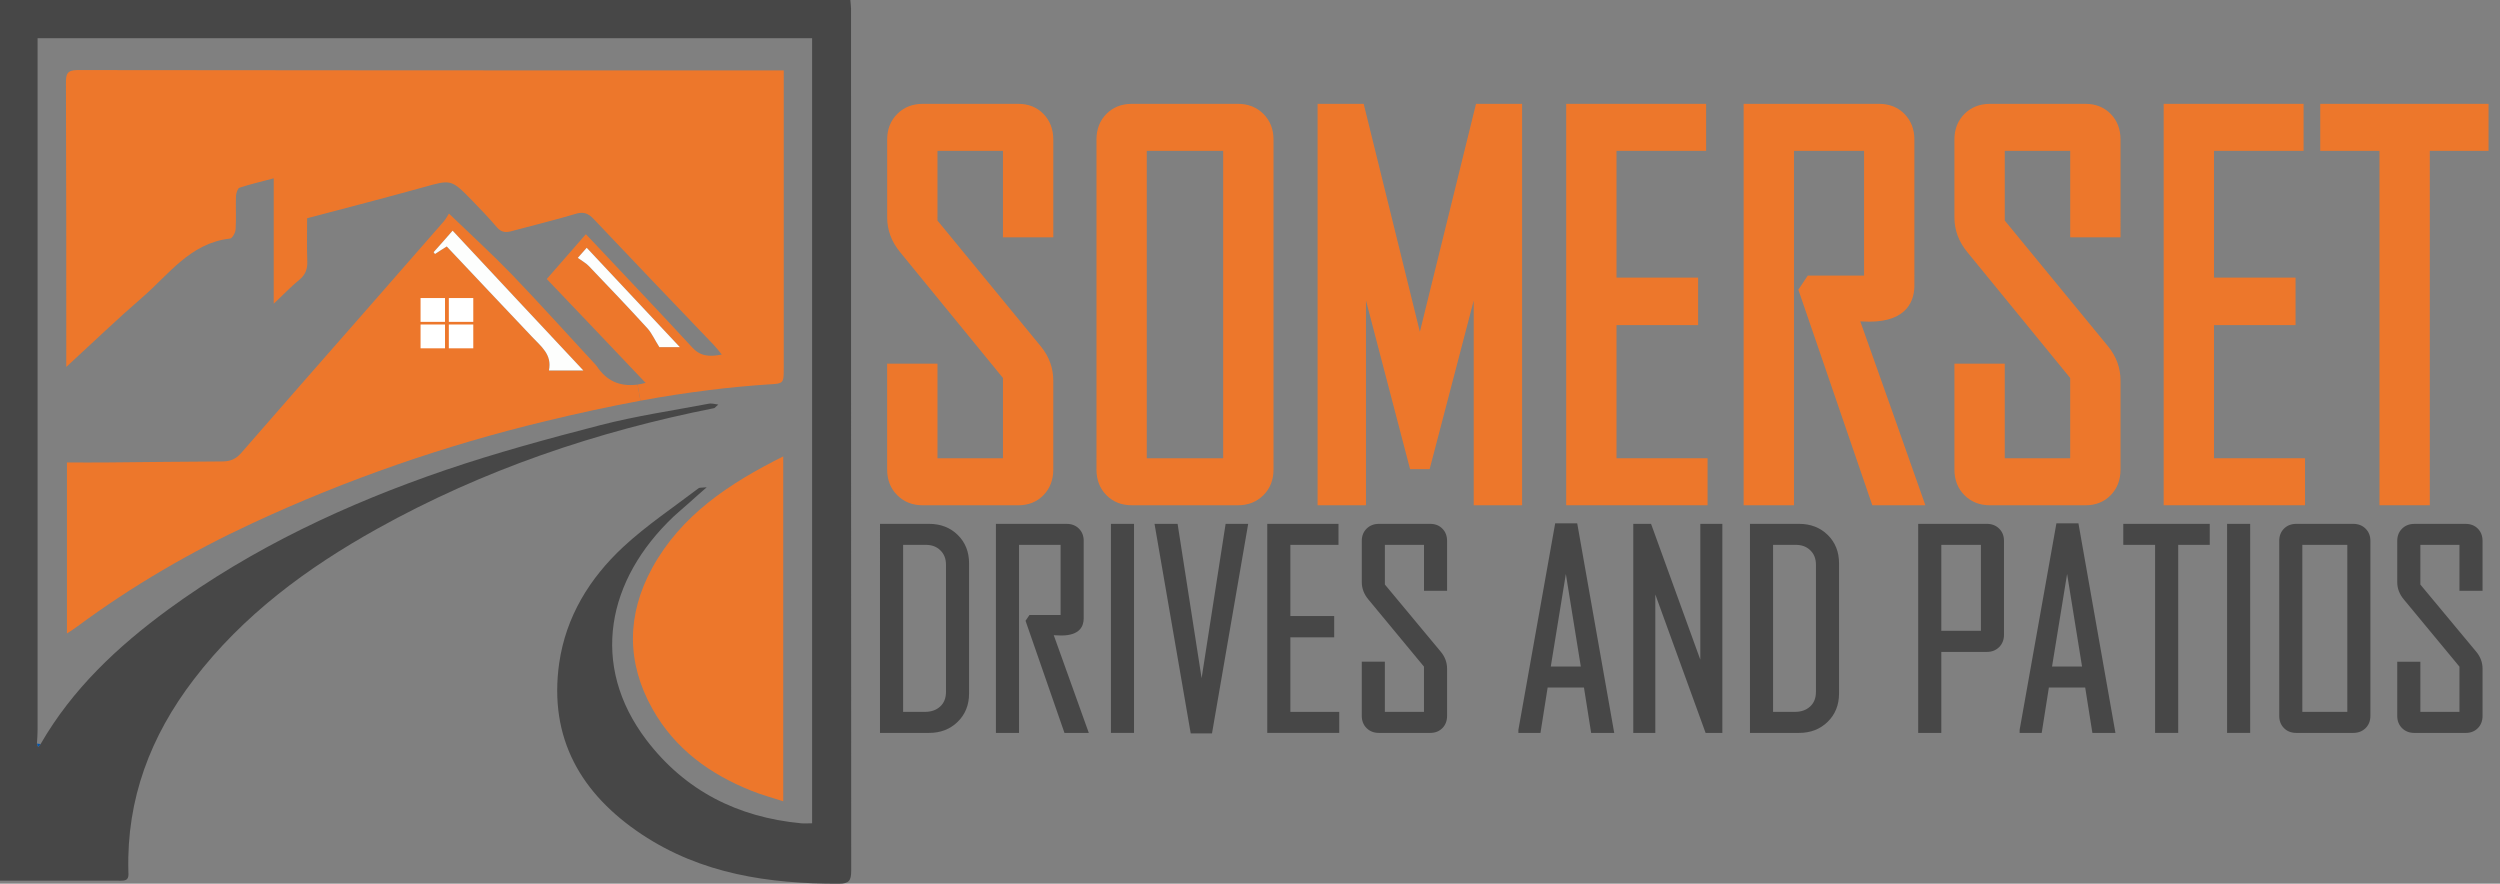
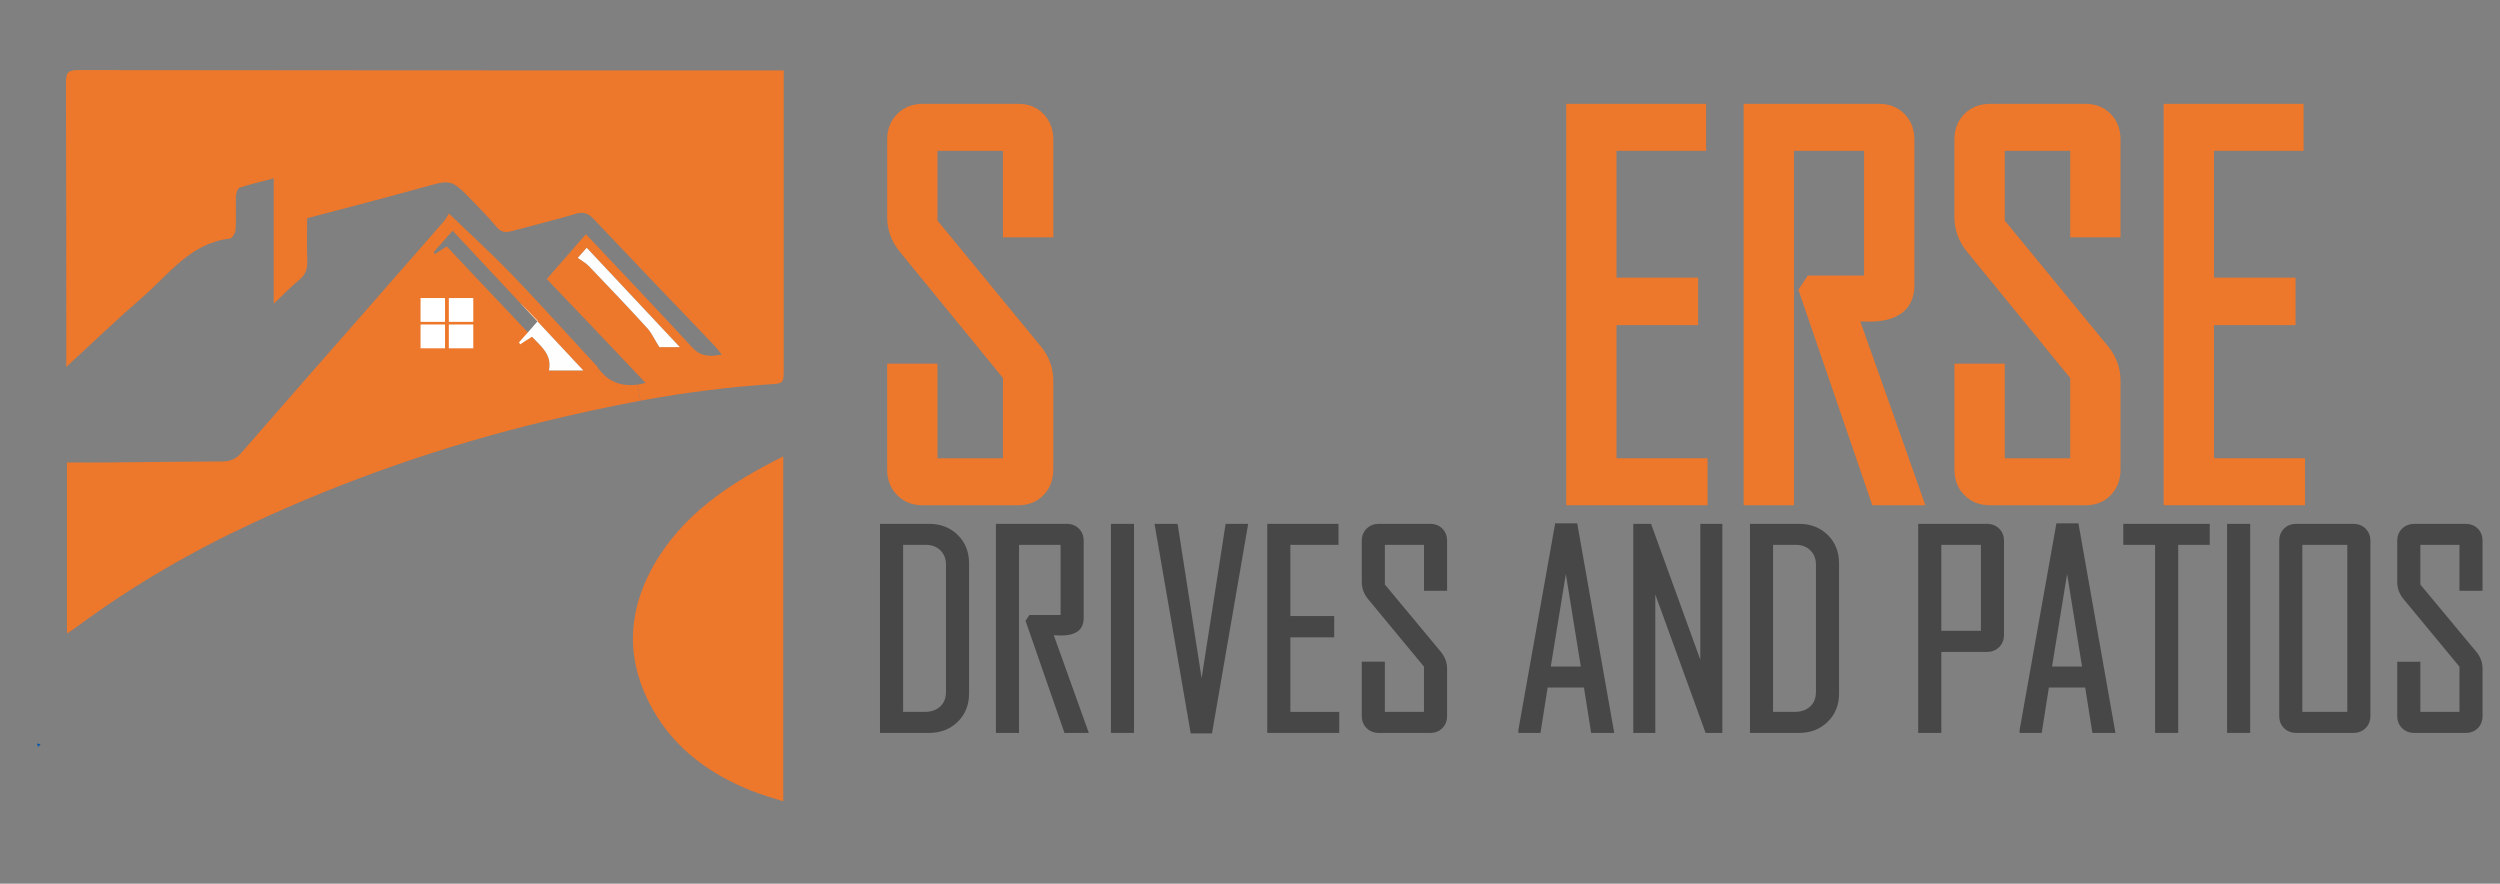
<svg xmlns="http://www.w3.org/2000/svg" version="1.1" id="Layer_1" x="0px" y="0px" width="148.962px" height="52.653px" viewBox="0 0 148.962 52.653" enable-background="new 0 0 148.962 52.653" xml:space="preserve">
  <rect x="0" y="0" width="148.962" height="52.653" fill="#808080" stroke="none" />
  <g>
    <g id="XMLID_1_">
      <g>
-         <path fill="#474747" d="M50.709,0.525c0,17.12,0,34.24,0.01,51.35c0,0.601-0.13,0.78-0.74,0.78c-4.17,0.01-8.19-0.58-11.74-2.94     c-3.62-2.409-5.55-5.729-4.92-10.2c0.4-2.77,1.81-5.06,3.82-6.93c1.38-1.28,2.97-2.34,4.48-3.49c0.06-0.05,0.17-0.03,0.49-0.06     c-0.45,0.39-0.75,0.66-1.05,0.93c-0.3,0.27-0.62,0.53-0.92,0.81c-3.97,3.76-5.02,8.84-1.62,13.32c2.31,3.029,5.44,4.6,9.21,4.96     c0.2,0.02,0.4,0,0.66,0c0-9.05,0-18.081,0-27.13c0-6.54,0-13.09,0-19.65c-15.36,0-30.71,0-46.15,0c0,0.28,0,0.54,0,0.81     c0,13.47,0,26.94,0,40.41c0,0.271-0.02,0.54-0.04,0.811c0.03,0.069,0.05,0.13,0.07,0.199c0.05-0.05,0.1-0.109,0.15-0.17     c1.89-3.28,4.58-5.8,7.59-8.01c5.05-3.69,10.66-6.31,16.54-8.32c3.03-1.03,6.12-1.87,9.21-2.67c2.13-0.55,4.31-0.87,6.47-1.28     c0.04-0.01,0.08-0.01,0.12-0.01c0.15,0,0.3,0.04,0.45,0.06c-0.08,0.07-0.15,0.14-0.23,0.21c-7.05,1.4-13.79,3.68-20.09,7.19     c-4.18,2.33-8,5.14-10.94,8.99c-2.57,3.36-4,7.11-3.89,11.39c0.01,0.301,0.06,0.601-0.42,0.591c-2.39-0.011-4.78,0-7.23,0     c0-17.41,0-34.92,0-52.48c16.87,0,33.74,0,50.67,0C50.679,0.185,50.709,0.355,50.709,0.525z" />
        <path fill="#ED772B" d="M46.699,5.175c0,5.59,0,11.17,0,16.75c0,0.93,0,0.93-0.91,0.98c-1.19,0.08-2.37,0.19-3.55,0.34     c-1.37,0.17-2.73,0.38-4.08,0.63l-0.17-0.96c0.15-0.02,0.31-0.06,0.48-0.1c-1.96-2.06-3.88-4.09-5.89-6.19     c0.76-0.87,1.51-1.73,2.33-2.67c0.22,0.23,0.4,0.42,0.58,0.61c1.92,2.04,3.85,4.07,5.75,6.13c0.48,0.53,1.01,0.58,1.77,0.43     c-0.19-0.23-0.32-0.4-0.46-0.55c-2.39-2.5-4.79-5-7.17-7.52c-0.34-0.36-0.63-0.46-1.12-0.3c-1.24,0.37-2.5,0.67-3.75,1.01     c-0.37,0.11-0.64,0.08-0.9-0.22c-0.48-0.56-0.98-1.09-1.49-1.61c-1.24-1.27-1.24-1.24-2.92-0.77c-2.27,0.63-4.55,1.22-6.9,1.84     c0,0.84-0.02,1.7,0.01,2.56c0.02,0.48-0.12,0.82-0.49,1.12c-0.49,0.4-0.93,0.87-1.51,1.41c0-2.54,0-4.94,0-7.47     c-0.75,0.2-1.4,0.35-2.04,0.56c-0.11,0.04-0.2,0.33-0.21,0.5c-0.02,0.66,0.02,1.33-0.02,1.98c-0.01,0.2-0.2,0.54-0.33,0.55     c-2.38,0.26-3.66,2.16-5.27,3.54c-1.48,1.28-2.89,2.64-4.49,4.11c0-0.42,0-0.67,0-0.92c0-5.33,0-10.67-0.02-16     c0-0.51,0.05-0.77,0.69-0.77c13.79,0.02,27.58,0.02,41.37,0.02c0.2,0,0.4,0,0.71,0C46.699,4.595,46.699,4.885,46.699,5.175z      M39.289,20.685c0.24,0,0.63,0,1.22,0c-1.91-2.03-3.71-3.95-5.55-5.92c-0.24,0.27-0.42,0.47-0.53,0.6     c0.26,0.19,0.49,0.31,0.66,0.49c1.18,1.23,2.35,2.46,3.5,3.72C38.839,19.855,39,20.225,39.289,20.685z" />
        <path fill="#ED772B" d="M46.669,27.195c0,6.91,0,13.66,0,20.55c-0.68-0.22-1.31-0.39-1.9-0.63c-2.48-0.99-4.56-2.5-5.89-4.87     c-1.56-2.77-1.54-5.62-0.02-8.4C40.589,30.695,43.429,28.815,46.669,27.195z" />
        <path fill="#FDFEFD" d="M40.509,20.685c-0.59,0-0.98,0-1.22,0c-0.29-0.46-0.45-0.83-0.7-1.11c-1.15-1.26-2.32-2.49-3.5-3.72     c-0.17-0.18-0.4-0.3-0.66-0.49c0.11-0.13,0.29-0.33,0.53-0.6C36.799,16.735,38.599,18.655,40.509,20.685z" />
        <path fill="#ED772B" d="M37.989,22.915l0.17,0.96c-1.88,0.35-3.76,0.76-5.62,1.21c-6.03,1.45-11.86,3.47-17.48,6.08     c-3.68,1.71-7.18,3.74-10.45,6.16c-0.17,0.13-0.36,0.25-0.62,0.42c0-3.43,0-6.76,0-10.19c0.83,0,1.62,0.01,2.41,0     c2.28-0.02,4.56-0.05,6.84-0.06c0.47,0,0.8-0.13,1.12-0.49c2.46-2.83,4.94-5.65,7.42-8.48c1.56-1.78,3.12-3.56,4.67-5.34     c0.13-0.16,0.23-0.34,0.3-0.46c1.33,1.28,2.58,2.42,3.75,3.63c1.7,1.77,3.34,3.6,5.01,5.4c0.01,0.01,0.03,0.03,0.04,0.05     C36.129,22.685,36.909,23.055,37.989,22.915z M32.709,22.075c0.69,0,1.31,0,2.05,0c-2.65-2.83-5.21-5.56-7.79-8.33     c-0.4,0.46-0.76,0.87-1.13,1.28c0.03,0.04,0.05,0.07,0.08,0.11c0.22-0.15,0.45-0.29,0.7-0.45c1.71,1.81,3.39,3.6,5.08,5.38     C32.229,20.635,32.909,21.115,32.709,22.075z" />
-         <path fill="#FDFEFD" d="M34.759,22.075c-0.74,0-1.36,0-2.05,0c0.2-0.96-0.48-1.44-1.01-2.01c-1.69-1.78-3.37-3.57-5.08-5.38     c-0.25,0.16-0.48,0.3-0.7,0.45c-0.03-0.04-0.05-0.07-0.08-0.11c0.37-0.41,0.73-0.82,1.13-1.28     C29.549,16.515,32.109,19.245,34.759,22.075z" />
+         <path fill="#FDFEFD" d="M34.759,22.075c-0.74,0-1.36,0-2.05,0c0.2-0.96-0.48-1.44-1.01-2.01c-0.25,0.16-0.48,0.3-0.7,0.45c-0.03-0.04-0.05-0.07-0.08-0.11c0.37-0.41,0.73-0.82,1.13-1.28     C29.549,16.515,32.109,19.245,34.759,22.075z" />
        <path fill="#0457AF" d="M2.419,44.335c-0.05,0.061-0.1,0.12-0.15,0.17c-0.02-0.069-0.04-0.13-0.07-0.199     C2.279,44.315,2.349,44.325,2.419,44.335z" />
      </g>
      <g>
		</g>
    </g>
  </g>
  <g>
    <path fill="#ED772B" d="M60.676,6.188h-5.7c-0.603,0-1.111,0.201-1.51,0.597c-0.4,0.399-0.604,0.913-0.604,1.528v4.643   c0,0.75,0.257,1.444,0.764,2.061l6.136,7.506v4.783h-3.902v-5.639h-2.999v6.314c0,0.616,0.203,1.13,0.604,1.528   c0.398,0.397,0.907,0.598,1.51,0.598h5.7c0.607,0,1.112-0.203,1.502-0.604c0.387-0.398,0.583-0.91,0.583-1.522V22.68   c0-0.75-0.248-1.434-0.737-2.034l-6.164-7.504V8.988h3.902v5.155h2.999V8.313c0-0.611-0.196-1.123-0.583-1.522   C61.788,6.39,61.282,6.188,60.676,6.188z" />
-     <path fill="#ED772B" d="M73.767,6.188h-6.336c-0.605,0-1.112,0.202-1.507,0.601c-0.393,0.398-0.591,0.911-0.591,1.524V27.98   c0,0.615,0.199,1.128,0.592,1.525c0.394,0.399,0.901,0.601,1.507,0.601h6.336c0.604,0,1.112-0.201,1.51-0.598   c0.4-0.397,0.604-0.912,0.604-1.528V8.313c0-0.615-0.203-1.129-0.604-1.528C74.878,6.388,74.37,6.188,73.767,6.188z M72.882,8.988   v18.316H68.33V8.988H72.882z" />
-     <polygon fill="#ED772B" points="84.603,19.771 81.255,6.188 78.509,6.188 78.509,30.106 81.392,30.106 81.392,17.907    84.019,27.953 85.185,27.953 87.811,17.908 87.811,30.106 90.693,30.106 90.693,6.188 87.948,6.188  " />
    <polygon fill="#ED772B" points="96.319,19.371 101.181,19.371 101.181,16.541 96.319,16.541 96.319,8.988 101.659,8.988    101.659,6.188 93.322,6.188 93.322,30.106 101.745,30.106 101.745,27.305 96.319,27.305  " />
    <path fill="#ED772B" d="M110.846,19.15c0.227,0.011,0.404,0.017,0.53,0.017c2.343,0,2.692-1.351,2.692-2.156V8.313   c0-0.614-0.199-1.127-0.592-1.525c-0.394-0.398-0.9-0.6-1.507-0.6h-8.074v23.919h2.998V8.988h4.177v7.435h-3.355l-0.561,0.839   l4.407,12.844h3.162l-0.235-0.668C113.278,26,112.064,22.572,110.846,19.15z" />
    <path fill="#ED772B" d="M124.266,6.188h-5.699c-0.604,0-1.114,0.201-1.512,0.597c-0.399,0.398-0.602,0.912-0.602,1.528v4.643   c0,0.752,0.258,1.445,0.764,2.061l6.135,7.506v4.783h-3.9v-5.639h-2.998v6.314c0,0.617,0.202,1.131,0.601,1.527   c0.397,0.397,0.907,0.599,1.513,0.599h5.699c0.606,0,1.112-0.203,1.501-0.604c0.388-0.397,0.583-0.909,0.583-1.522V22.68   c0-0.751-0.247-1.435-0.734-2.034l-6.164-7.504V8.988h3.9v5.155h2.998V8.313c0-0.612-0.195-1.124-0.583-1.522   C125.377,6.39,124.872,6.188,124.266,6.188z" />
    <polygon fill="#ED772B" points="131.92,19.371 136.78,19.371 136.78,16.541 131.92,16.541 131.92,8.988 137.258,8.988    137.258,6.188 128.922,6.188 128.922,30.106 137.344,30.106 137.344,27.305 131.92,27.305  " />
-     <polygon fill="#ED772B" points="138.251,6.188 138.251,8.988 141.78,8.988 141.78,30.106 144.778,30.106 144.778,8.988    148.279,8.988 148.279,6.188  " />
  </g>
  <g>
    <path fill="#474747" d="M55.364,31.214h-2.93V43.67h2.93c0.679,0,1.251-0.222,1.7-0.661c0.45-0.438,0.678-1.005,0.678-1.687v-7.76   c0-0.681-0.227-1.248-0.674-1.687C56.622,31.437,56.049,31.214,55.364,31.214z M53.811,32.465h1.352   c0.362,0,0.646,0.107,0.871,0.329c0.224,0.218,0.333,0.5,0.333,0.861v7.559c0,0.38-0.113,0.669-0.344,0.881   c-0.236,0.218-0.537,0.322-0.922,0.322h-1.289V32.465z" />
    <path fill="#474747" d="M62.788,37.849c0.032,0,0.067,0.003,0.105,0.005c0.153,0.008,0.271,0.012,0.35,0.012   c1.099,0,1.329-0.558,1.329-1.025v-4.616c0-0.294-0.096-0.538-0.284-0.727c-0.189-0.187-0.433-0.283-0.726-0.283h-4.22V43.67h1.376   V32.465h2.478v4.181h-1.857l-0.233,0.343l2.32,6.681h1.45l-0.071-0.198C64.134,41.594,63.462,39.719,62.788,37.849z" />
    <rect x="66.194" y="31.214" fill="#474747" width="1.376" height="12.456" />
    <polygon fill="#474747" points="71.598,40.407 70.167,31.214 68.792,31.214 70.949,43.701 72.216,43.701 74.373,31.214    73.028,31.214  " />
    <polygon fill="#474747" points="76.886,37.975 79.497,37.975 79.497,36.706 76.886,36.706 76.886,32.465 79.753,32.465    79.753,31.214 75.51,31.214 75.51,43.67 79.799,43.67 79.799,42.417 76.886,42.417  " />
    <path fill="#474747" d="M85.222,31.214H82.16c-0.292,0-0.538,0.095-0.729,0.283c-0.191,0.189-0.289,0.433-0.289,0.727v2.463   c0,0.372,0.129,0.714,0.383,1.02l3.322,4.014v2.696h-2.33v-2.99h-1.376v3.231c0,0.295,0.097,0.539,0.289,0.729   c0.191,0.188,0.436,0.283,0.729,0.283h3.062c0.294,0,0.537-0.096,0.723-0.285c0.186-0.188,0.28-0.434,0.28-0.727v-2.812   c0-0.37-0.124-0.708-0.368-1.004l-3.338-4.013v-2.364h2.33v2.737h1.376v-2.977c0-0.292-0.094-0.538-0.28-0.725   C85.759,31.311,85.516,31.214,85.222,31.214z" />
    <path fill="#474747" d="M92.665,31.183L90.473,43.49v0.18h1.316l0.427-2.704h2.164l0.428,2.704h1.375l-2.205-12.487H92.665z    M94.192,39.715h-1.789l0.898-5.515L94.192,39.715z" />
    <polygon fill="#474747" points="101.312,39.306 98.378,31.214 97.318,31.214 97.318,43.67 98.632,43.67 98.632,35.42    101.628,43.67 102.626,43.67 102.626,31.214 101.312,31.214  " />
    <path fill="#474747" d="M107.201,31.214h-2.93V43.67h2.93c0.68,0,1.252-0.222,1.701-0.661c0.449-0.438,0.677-1.005,0.677-1.687   v-7.76c0-0.68-0.227-1.248-0.674-1.687C108.46,31.437,107.886,31.214,107.201,31.214z M105.648,32.465h1.351   c0.362,0,0.646,0.107,0.872,0.329c0.224,0.219,0.332,0.5,0.332,0.861v7.559c0,0.38-0.113,0.669-0.345,0.881   c-0.235,0.218-0.537,0.322-0.921,0.322h-1.289V32.465z" />
    <path fill="#474747" d="M118.39,31.214h-4.095V43.67h1.377v-4.826h2.718c0.293,0,0.539-0.097,0.729-0.287   c0.192-0.192,0.288-0.438,0.288-0.731v-5.602c0-0.294-0.097-0.538-0.288-0.727C118.928,31.309,118.683,31.214,118.39,31.214z    M118.032,32.465v5.121h-2.36v-5.121H118.032z" />
    <path fill="#474747" d="M123.844,31.183h-1.313l-2.192,12.307v0.18h1.316l0.427-2.704h2.164l0.428,2.704h1.374l-2.183-12.364   L123.844,31.183z M124.058,39.715h-1.788l0.898-5.515L124.058,39.715z" />
    <polygon fill="#474747" points="126.516,32.465 128.411,32.465 128.411,43.67 129.788,43.67 129.788,32.465 131.668,32.465    131.668,31.214 126.516,31.214  " />
    <rect x="132.7" y="31.214" fill="#474747" width="1.376" height="12.456" />
    <path fill="#474747" d="M140.221,31.214h-3.401c-0.295,0-0.538,0.097-0.728,0.283c-0.188,0.189-0.284,0.435-0.284,0.727v10.434   c0,0.295,0.096,0.539,0.284,0.728c0.189,0.188,0.433,0.284,0.728,0.284h3.401c0.294,0,0.539-0.096,0.73-0.283   c0.192-0.188,0.289-0.434,0.289-0.729V32.225c0-0.294-0.097-0.538-0.289-0.727C140.76,31.309,140.515,31.214,140.221,31.214z    M139.864,32.465v9.952h-2.68v-9.952H139.864z" />
    <path fill="#474747" d="M147.922,35.202v-2.977c0-0.292-0.094-0.538-0.28-0.725c-0.186-0.188-0.43-0.285-0.723-0.285h-3.061   c-0.294,0-0.54,0.095-0.73,0.283c-0.191,0.189-0.289,0.433-0.289,0.727v2.463c0,0.372,0.129,0.714,0.384,1.02l3.322,4.014v2.696   h-2.329v-2.99h-1.377v3.231c0,0.295,0.098,0.54,0.289,0.729c0.19,0.188,0.437,0.283,0.73,0.283h3.061   c0.293,0,0.537-0.096,0.723-0.285c0.187-0.188,0.28-0.434,0.28-0.727v-2.812c0-0.37-0.124-0.708-0.368-1.004l-3.338-4.013v-2.364   h2.329v2.737H147.922z" />
  </g>
  <rect x="25.059" y="17.759" fill="#FFFFFF" width="1.457" height="1.419" />
  <rect x="26.743" y="17.759" fill="#FFFFFF" width="1.457" height="1.419" />
  <rect x="25.059" y="19.335" fill="#FFFFFF" width="1.457" height="1.419" />
  <rect x="26.743" y="19.335" fill="#FFFFFF" width="1.457" height="1.419" />
</svg>